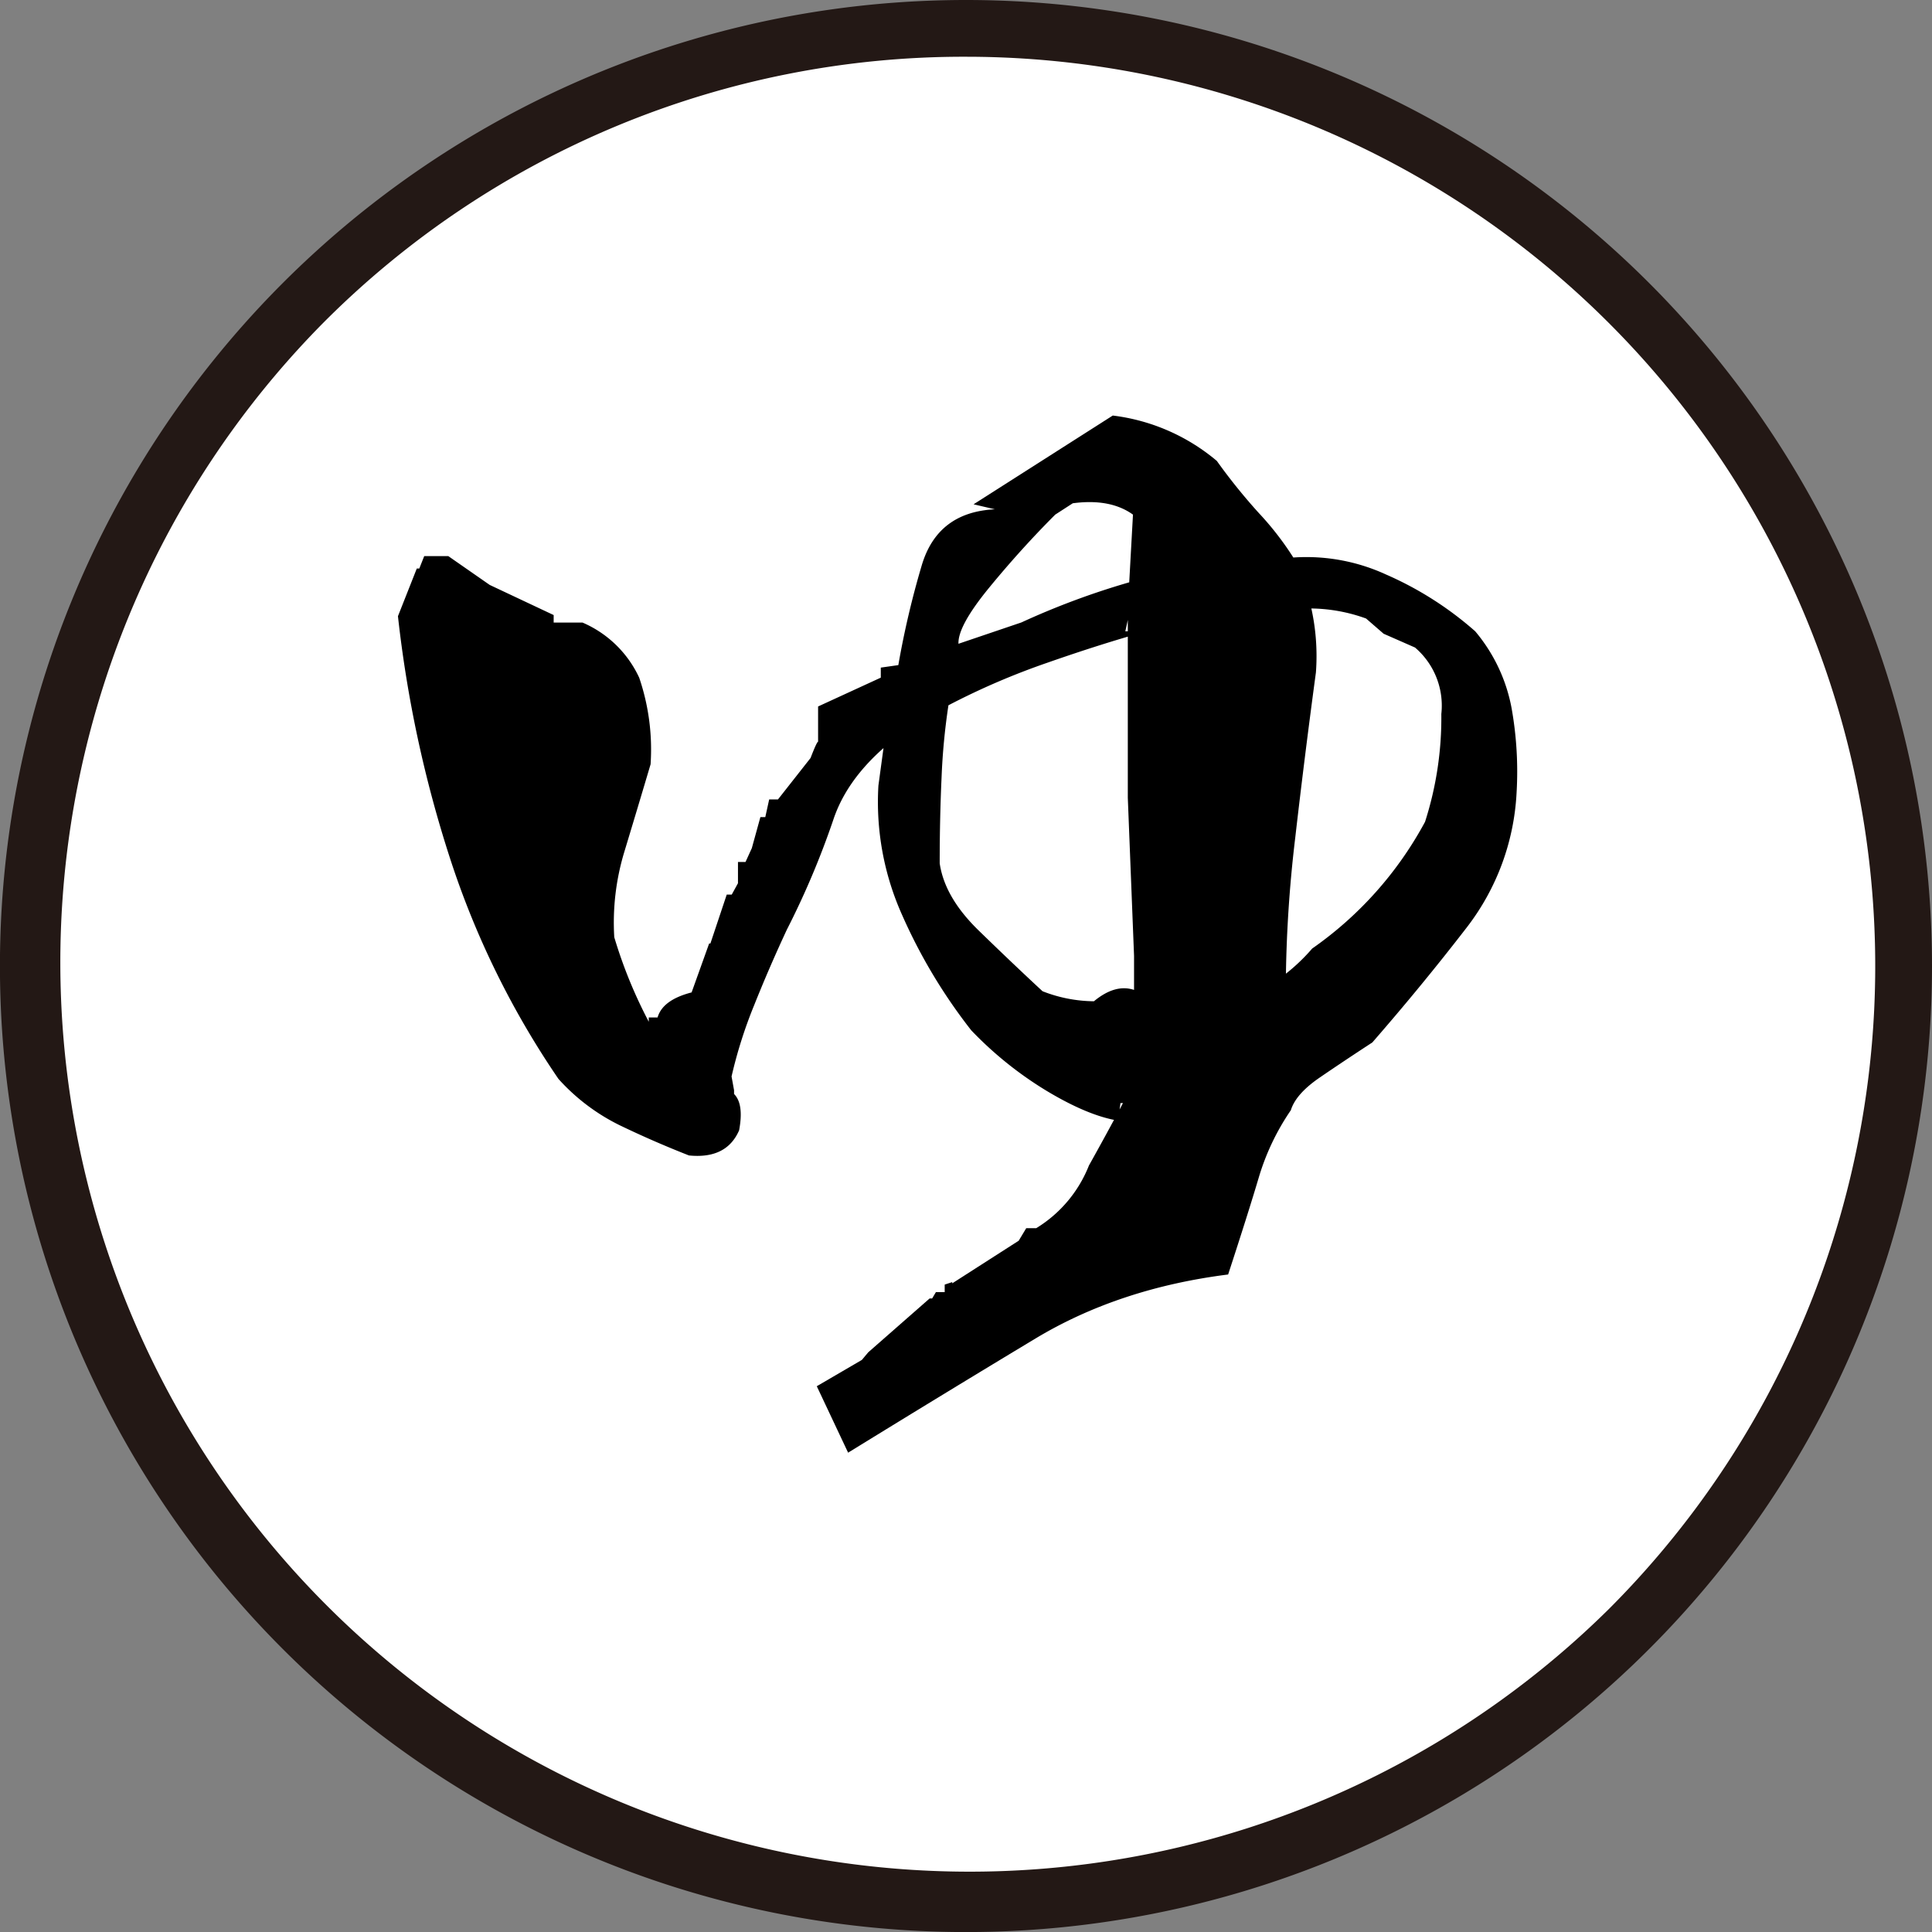
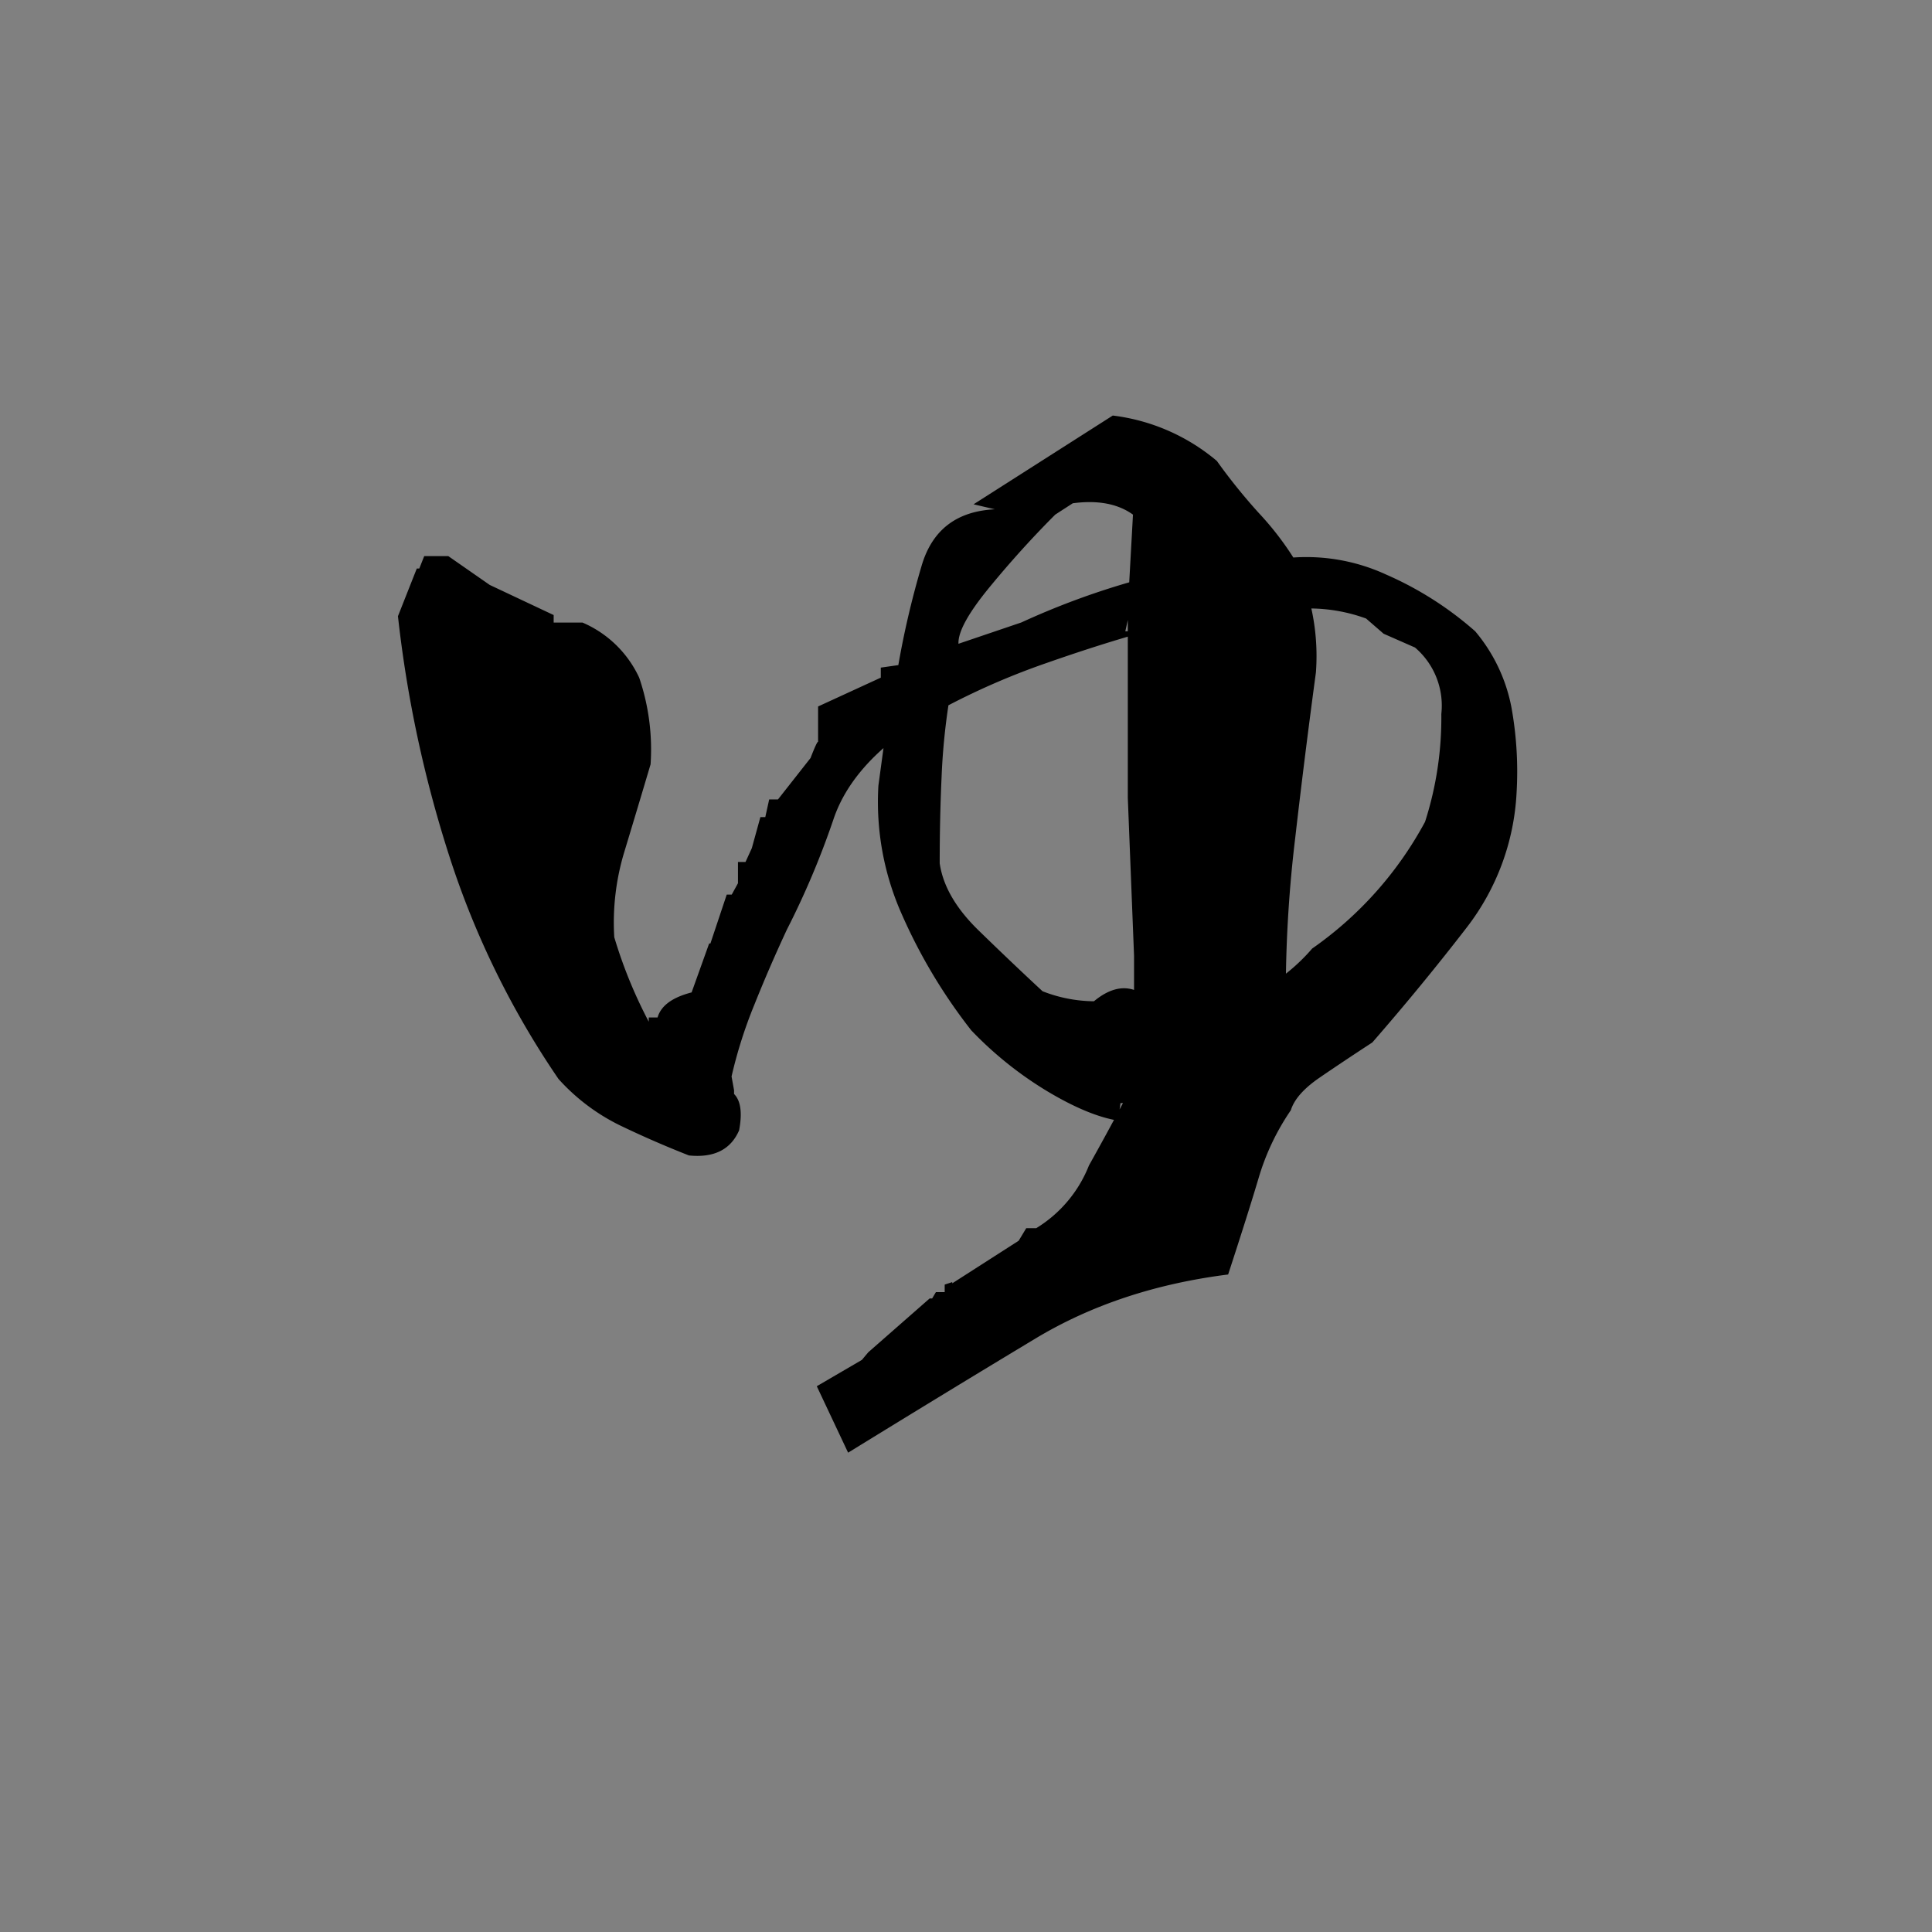
<svg xmlns="http://www.w3.org/2000/svg" id="レイヤー_2" data-name="レイヤー 2" viewBox="0 0 340.47 340.47">
  <rect x="0" y="0" width="340.47" height="340.47" fill="#808080" stroke="none" />
  <defs>
    <style>.cls-1{fill:#fff;}.cls-2{fill:#231815;}</style>
  </defs>
-   <circle class="cls-1" cx="170.23" cy="170.23" r="165.23" transform="translate(-29.12 305.2) rotate(-79.1)" />
-   <path class="cls-2" d="M170.23,10A160.24,160.24,0,0,1,283.54,283.54,160.24,160.24,0,0,1,56.93,56.93,159.21,159.21,0,0,1,170.23,10m0-10A170.24,170.24,0,1,0,340.47,170.23,170.24,170.24,0,0,0,170.23,0Z" />
  <path d="M149.46,256l-5.52-11.71,7.95-4.64,1.11-1.33,10.83-9.5h.44l.66-1.11h1.77l-.22.22v-1.55l1.33-.44v.22l11.71-7.51,1.33-2.21h1.76a22.72,22.72,0,0,0,9.29-11.05q3.09-5.52,6-11h-.44l-.44,3.09c-3.54-.58-7.7-2.32-12.49-5.19a64.71,64.71,0,0,1-13.37-10.72A95.24,95.24,0,0,1,159,161.3a48.66,48.66,0,0,1-4.2-22.87l1.32-9.73h3.54q-9.94,7.08-12.82,15.8a145.83,145.83,0,0,1-8.18,19.34q-3.09,6.63-5.74,13.26a81.28,81.28,0,0,0-4,12.6l.44,2.43v.66c1.18,1.18,1.47,3.32.89,6.41q-2.22,5.09-8.84,4.42-6.2-2.43-12.16-5.3a35.62,35.62,0,0,1-10.83-8.18,151.82,151.82,0,0,1-19.12-38.9,214.61,214.61,0,0,1-9.17-42.65l3.32-8.4h.44L74.76,98H79l7.3,5.08,11.27,5.31v1.32h5.08a19.47,19.47,0,0,1,10,9.73,39.22,39.22,0,0,1,2,15.25q-2.43,8.18-4.64,15.47a42.91,42.91,0,0,0-1.76,15A82.6,82.6,0,0,0,115,181.3l-.89-.22h.22v-1.77h1.55c.59-2.06,2.58-3.54,6-4.42l3.09-8.62h.22l2.88-8.62h.88l1.1-2v-3.75h1.33l1.11-2.43L134,144h1.55l-.88.88.88-4h1.55l5.74-7.3c.74-1.91,1.18-2.87,1.33-2.87V124.5l11.05-5.08v-1.77l3.09-.44a155.07,155.07,0,0,1,4.09-17.46q2.76-9.5,12.93-10l-3.76-.88L196.1,73.23a35,35,0,0,1,18.34,8,101.9,101.9,0,0,0,7.4,9.18,53.22,53.22,0,0,1,6.08,7.84,33.61,33.61,0,0,1,16.35,3,60,60,0,0,1,15.7,10,29.33,29.33,0,0,1,6.4,13.48,63.45,63.45,0,0,1,.89,15,42.34,42.34,0,0,1-8.73,23.65q-7.84,10.17-16.69,20.33-5.09,3.32-9.28,6.19c-2.8,1.92-4.49,3.83-5.08,5.75a42.26,42.26,0,0,0-5.64,11.82q-1.87,6.3-5.41,17.13-19.23,2.43-33.93,11.27T149.46,256Zm50.39-81.55v-6l-1.1-27.85V109.25l-.44,2h3.75q-8,2.22-17.46,5.53a127.5,127.5,0,0,0-17.46,7.51A114.62,114.62,0,0,0,165.93,137q-.33,7.19-.33,15.14.87,6,6.85,11.82t11.27,10.72a25.3,25.3,0,0,0,9.06,1.77C195.28,174.38,197.64,173.71,199.85,174.45Zm-30.94-61L180,109.69a135.71,135.71,0,0,1,19-7.07l.66-11.93q-4-2.88-10.61-2l-3.09,2q-6,6-11.6,12.82T168.91,113.45Zm62.33,53.71a64.52,64.52,0,0,0,19.89-22.33,59.93,59.93,0,0,0,2.87-19,13.46,13.46,0,0,0-4.64-11.72l-5.53-2.43L240.74,109a29.25,29.25,0,0,0-10.39-1.77v-2.87a39,39,0,0,1,1.55,14.14q-2,14.82-3.65,29.18a230.57,230.57,0,0,0-1.66,26.08H223.5A33.17,33.17,0,0,0,231.24,167.16Z" />
</svg>